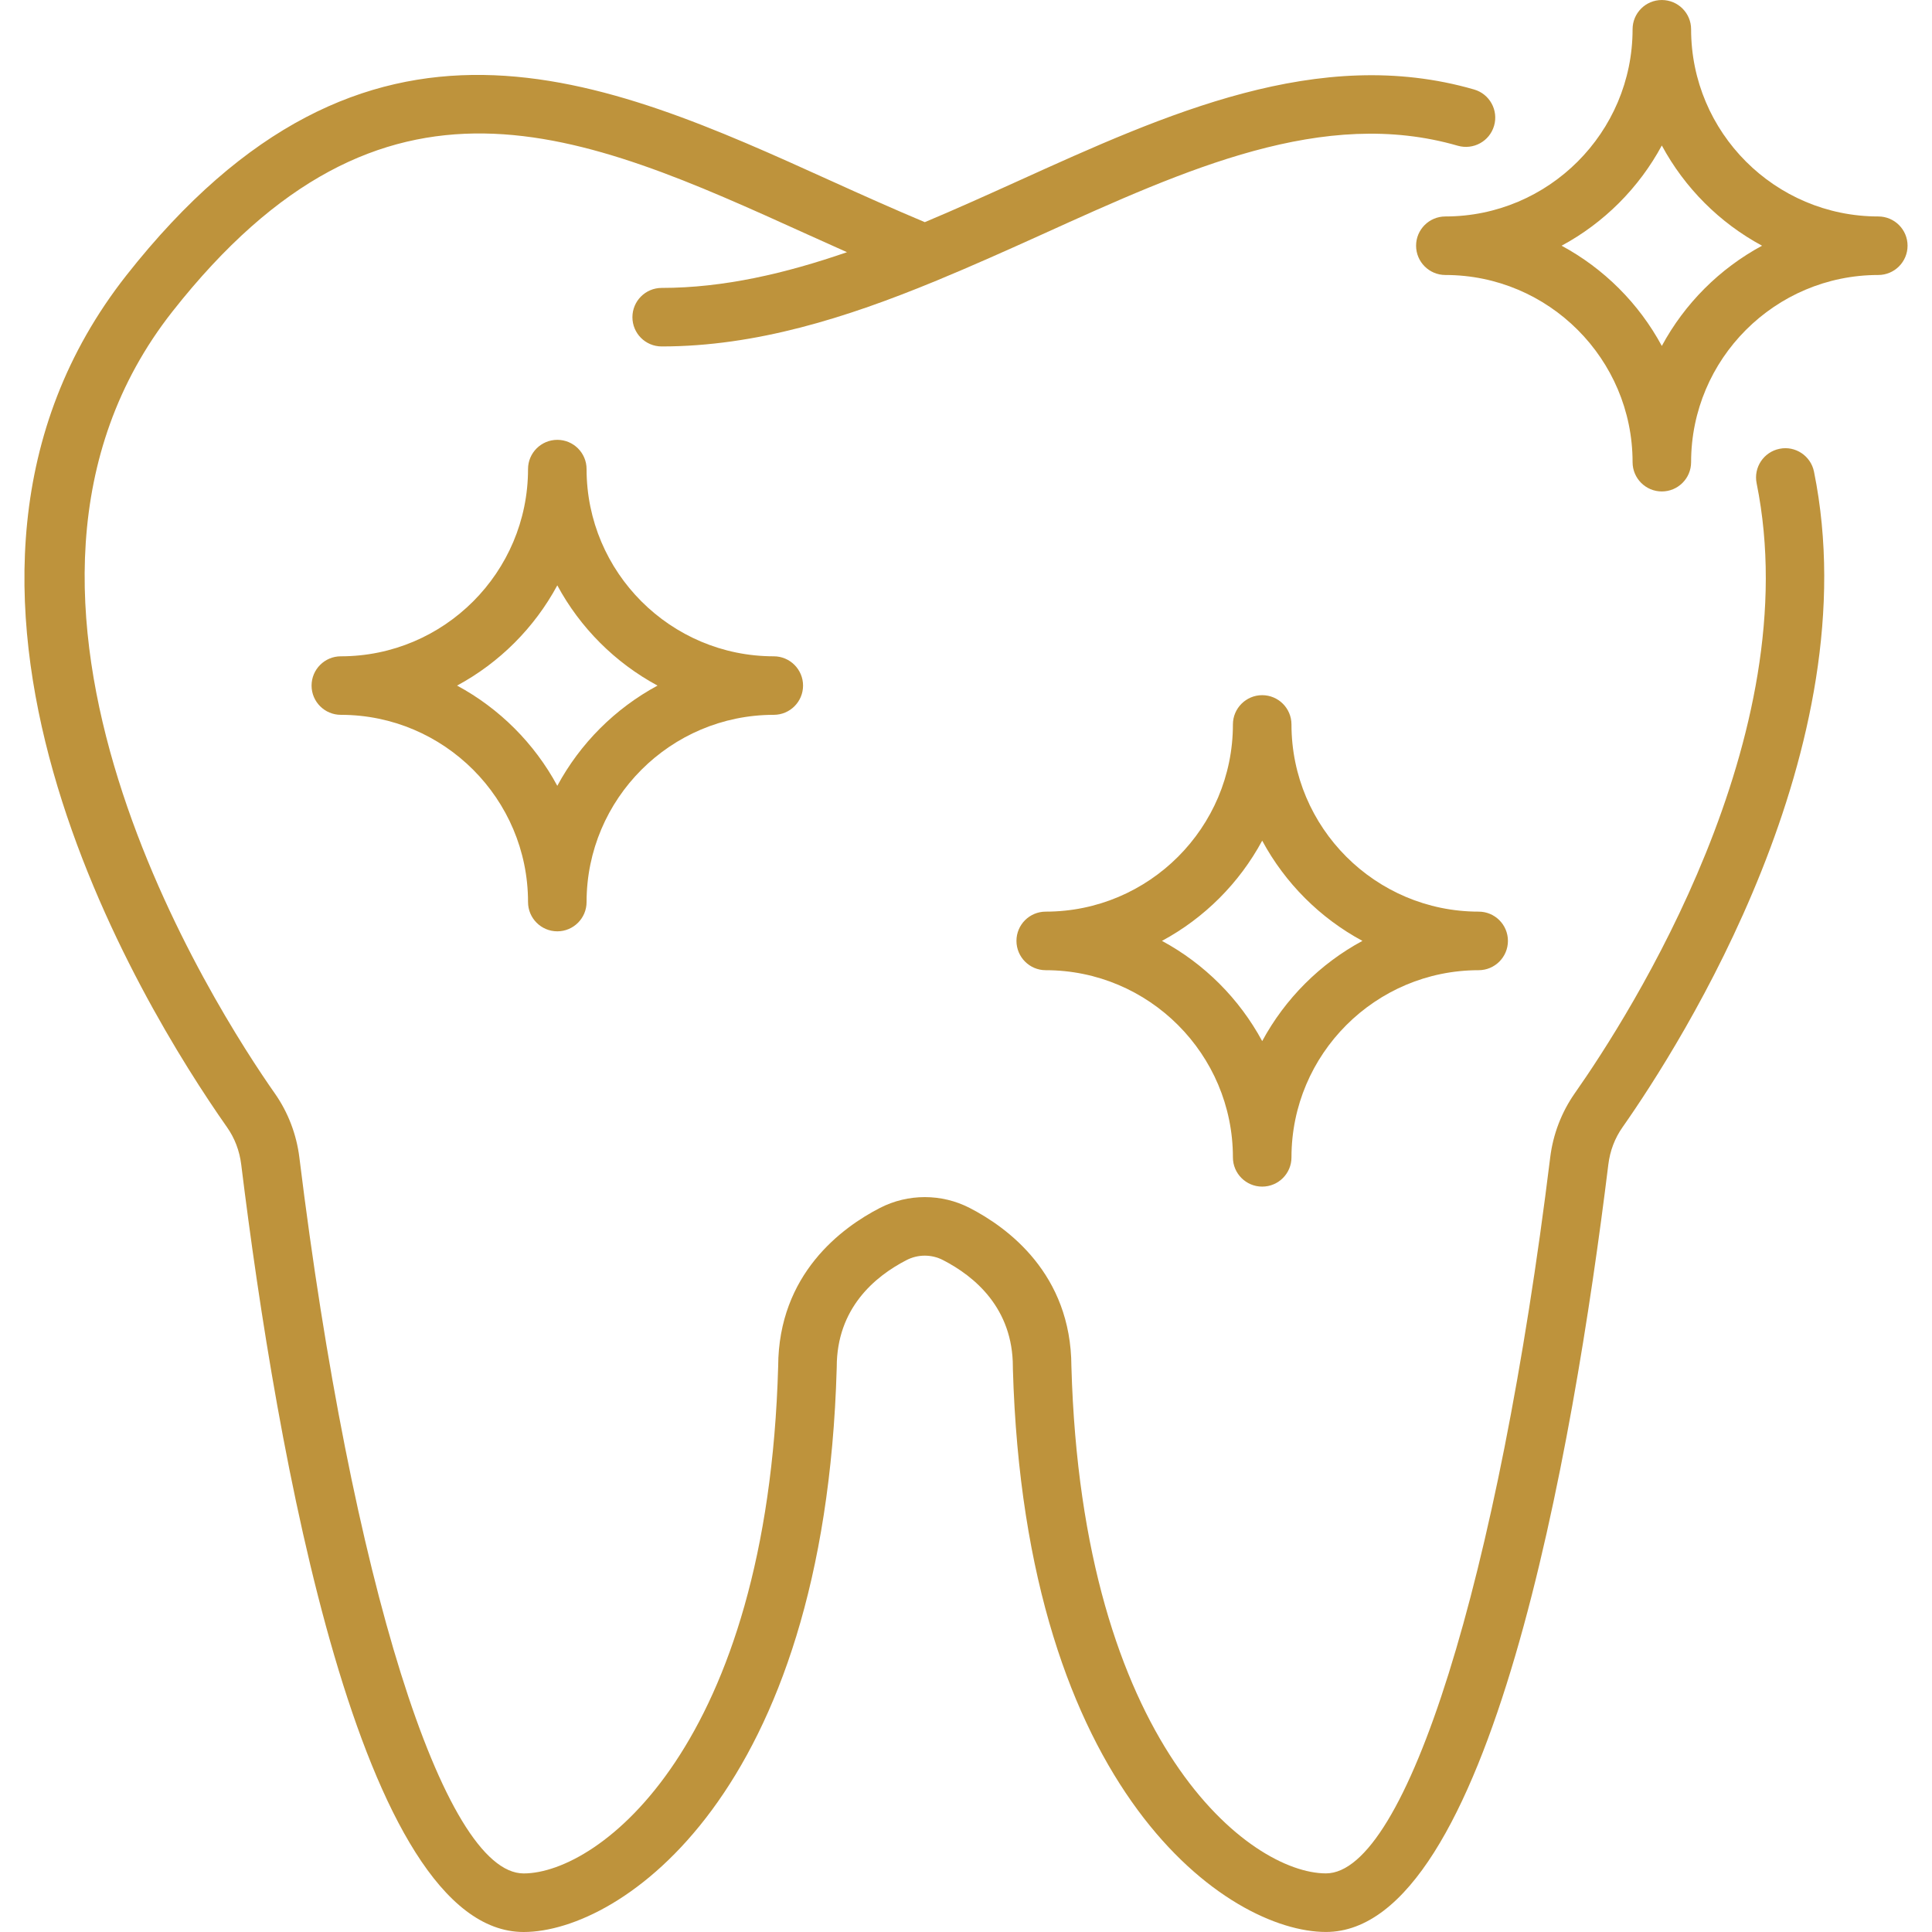
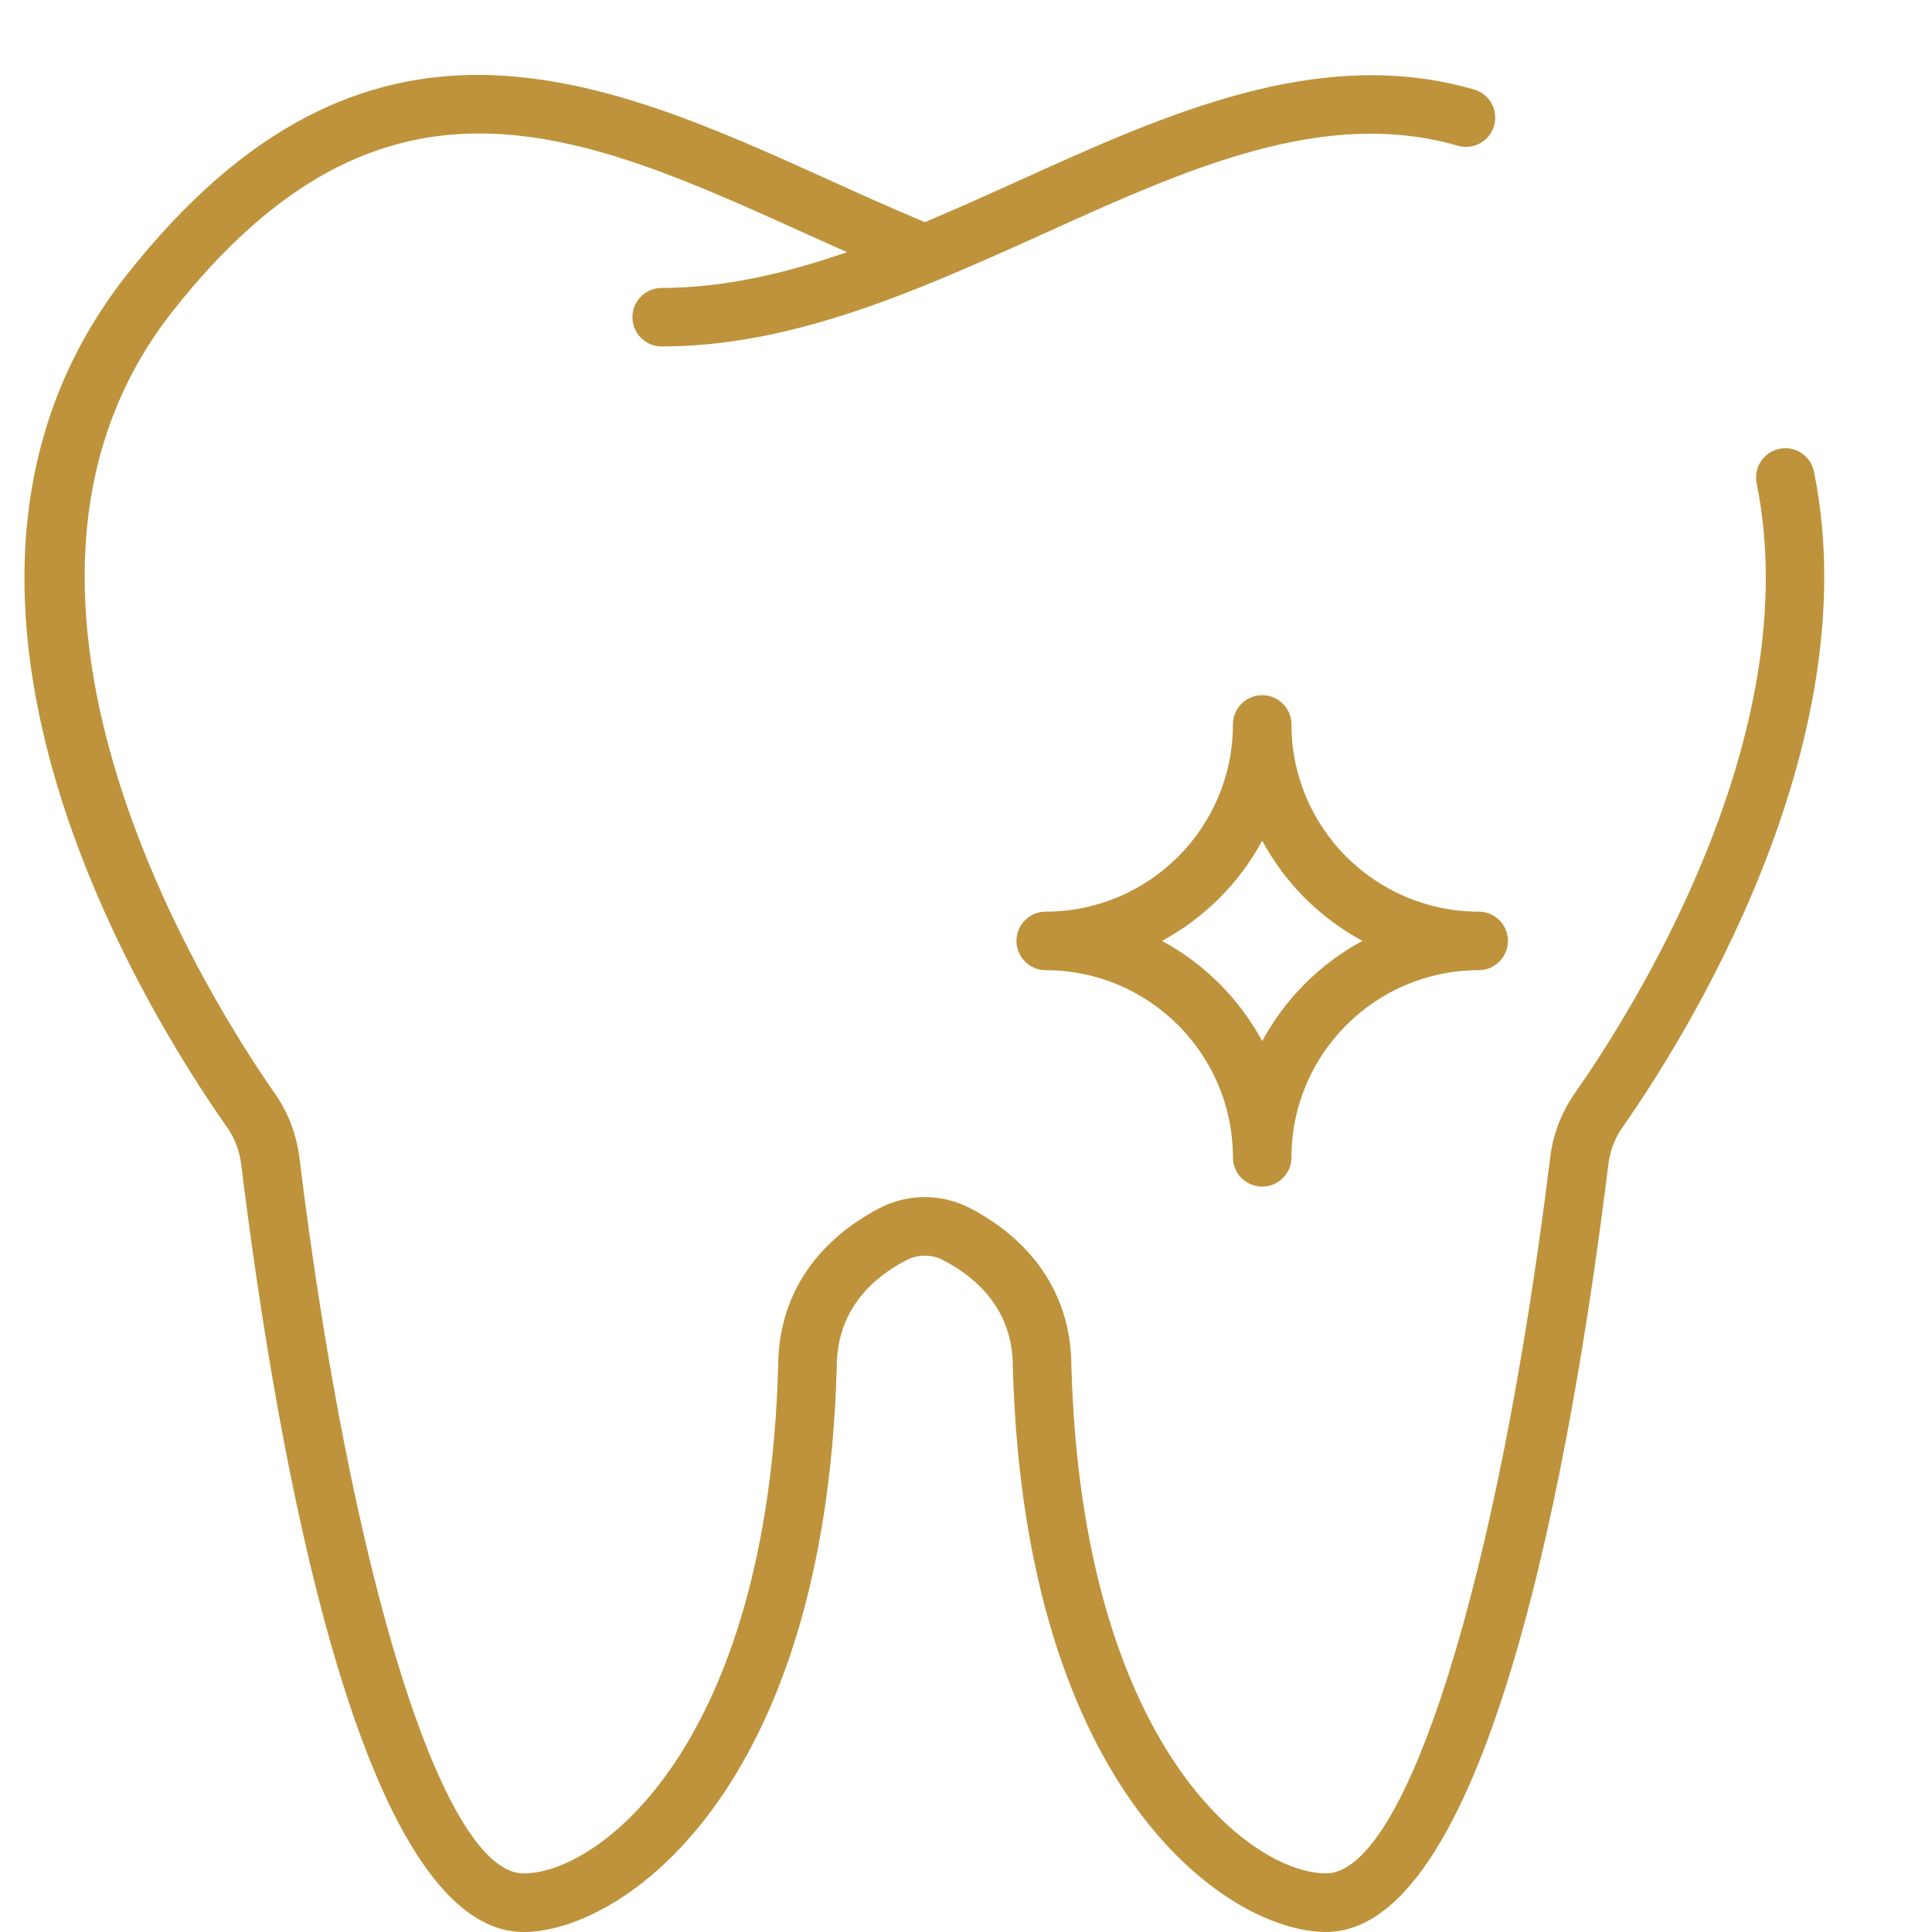
<svg xmlns="http://www.w3.org/2000/svg" version="1.1" id="Layer_1" x="0px" y="0px" width="100px" height="100px" viewBox="0 0 200 200" enable-background="new 0 0 200 200" xml:space="preserve">
  <g>
    <g>
      <path fill="#be933c" d="M184.214,46.46c-1.636,0.33-2.702,1.929-2.368,3.572c5.302,26.152-13.07,54.948-18.831,63.151    c-1.367,1.953-2.246,4.244-2.539,6.641c-5.371,43.637-14.917,74.108-23.214,74.108c-7.796,0-25.248-13.22-26.351-52.489    c-0.032-9.575-6.612-14.38-10.535-16.398c-2.905-1.494-6.376-1.494-9.285,0c-3.925,2.019-10.502,6.827-10.535,16.398    c-1.101,39.277-18.555,52.494-26.349,52.494c-8.299,0-17.847-30.477-23.216-74.113c-0.295-2.393-1.174-4.688-2.541-6.633    c-5.848-8.333-33.844-51.399-10.602-80.94c21.911-27.844,42.22-18.644,65.73-7.987c1.348,0.61,2.727,1.229,4.102,1.843    c-6.348,2.193-12.756,3.698-19.183,3.698c-1.675,0-3.029,1.359-3.029,3.032s1.354,3.027,3.029,3.027    c9.773,0,19.158-2.982,28.281-6.743c0.073-0.028,0.138-0.053,0.207-0.085c3.67-1.518,7.305-3.146,10.901-4.773    c14.974-6.788,29.126-13.196,43.025-9.176c1.611,0.46,3.288-0.456,3.756-2.067c0.468-1.607-0.46-3.292-2.067-3.755    c-16.068-4.646-31.9,2.535-47.216,9.477c-3.191,1.444-6.409,2.897-9.648,4.256c-3.236-1.359-6.494-2.82-9.655-4.252    C62.412,8.02,37.936-3.077,13.083,28.503c-25.243,32.088,1.585,75.598,10.407,88.171c0.81,1.147,1.309,2.462,1.483,3.891    C28.627,150.231,37.278,200,54.207,200c10.036,0,31.156-14.262,32.408-58.342c0.002-0.049,0.004-0.097,0.004-0.146    c0-6.078,3.937-9.379,7.24-11.076c1.175-0.602,2.574-0.602,3.746,0c3.308,1.697,7.247,4.998,7.247,11.068v0.004v0.004    c0,0.05,0,0.098,0,0.146c1.253,44.071,22.37,58.338,32.409,58.338c16.927,0,25.582-49.769,29.231-79.431    c0.175-1.433,0.672-2.743,1.486-3.895c6.106-8.704,25.589-39.323,19.807-67.843C187.453,47.188,185.846,46.118,184.214,46.46z" />
    </g>
    <g>
-       <path fill="#be933c" d="M194.439,22.408c-10.686,0-19.377-8.695-19.377-19.38c0-1.672-1.355-3.027-3.031-3.027    c-1.673,0-3.027,1.355-3.027,3.027c0,10.685-8.695,19.38-19.381,19.38c-1.672,0-3.031,1.355-3.031,3.027    c0,1.673,1.359,3.032,3.031,3.032c10.686,0,19.381,8.691,19.381,19.377c0,1.672,1.354,3.031,3.027,3.031    c1.676,0,3.031-1.359,3.031-3.031c0-10.686,8.691-19.377,19.377-19.377c1.672,0,3.031-1.359,3.031-3.032    C197.471,23.763,196.111,22.408,194.439,22.408z M172.031,35.812c-2.368-4.391-5.985-8.008-10.375-10.376    c4.39-2.364,8.007-5.985,10.375-10.375c2.368,4.39,5.985,8.012,10.376,10.375C178.017,27.804,174.399,31.421,172.031,35.812z" />
-     </g>
+       </g>
    <g>
      <path fill="#be933c" d="M130.662,71.964c-1.672,0-3.031,1.359-3.031,3.032c0,10.685-8.691,19.376-19.377,19.376    c-1.677,0-3.031,1.355-3.031,3.027s1.354,3.036,3.031,3.036c10.686,0,19.377,8.691,19.377,19.377c0,1.672,1.359,3.026,3.031,3.026    c1.673,0,3.031-1.354,3.031-3.026c0-10.686,8.691-19.377,19.377-19.377c1.676,0,3.031-1.363,3.031-3.036s-1.355-3.027-3.031-3.027    c-10.686,0-19.377-8.691-19.377-19.376C133.693,73.324,132.335,71.964,130.662,71.964z M141.037,97.4    c-4.39,2.368-8.007,5.99-10.375,10.375c-2.368-4.386-5.986-8.007-10.376-10.375c4.39-2.364,8.008-5.981,10.376-10.376    C133.03,91.418,136.647,95.036,141.037,97.4z" />
    </g>
    <g>
-       <path fill="#be933c" d="M60.722,48.56c0-1.673-1.357-3.028-3.029-3.028c-1.673,0-3.031,1.355-3.031,3.028    c0,10.689-8.691,19.381-19.379,19.381c-1.672,0-3.029,1.358-3.029,3.031c0,1.672,1.357,3.027,3.029,3.027    c10.688,0,19.379,8.696,19.379,19.381c0,1.672,1.358,3.031,3.031,3.031c1.672,0,3.029-1.359,3.029-3.031    c0-10.685,8.693-19.381,19.379-19.381c1.672,0,3.031-1.355,3.031-3.027c0-1.673-1.359-3.031-3.031-3.031    C69.415,67.94,60.722,59.249,60.722,48.56z M57.692,81.348c-2.368-4.391-5.985-8.008-10.376-10.376    c4.391-2.368,8.008-5.985,10.376-10.376c2.366,4.391,5.985,8.008,10.376,10.376C63.678,73.34,60.059,76.957,57.692,81.348z" />
-     </g>
+       </g>
  </g>
</svg>